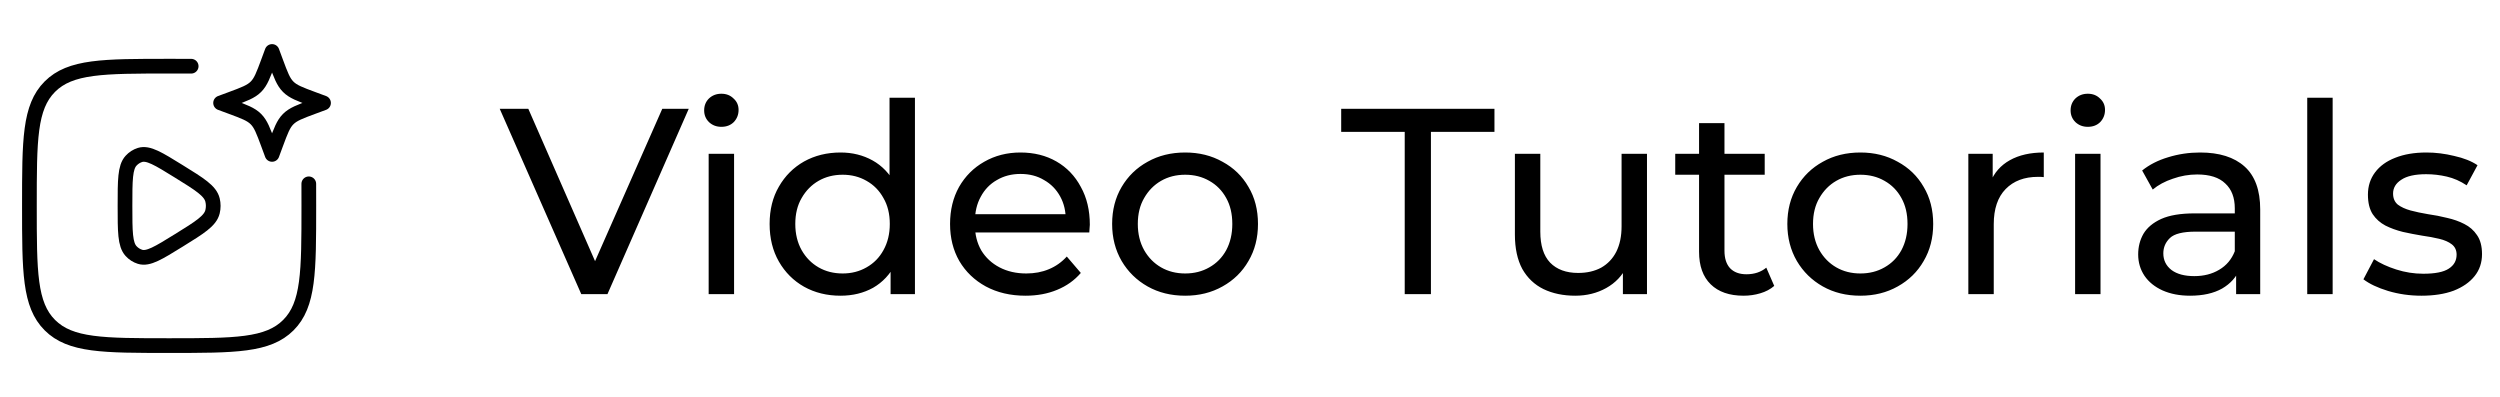
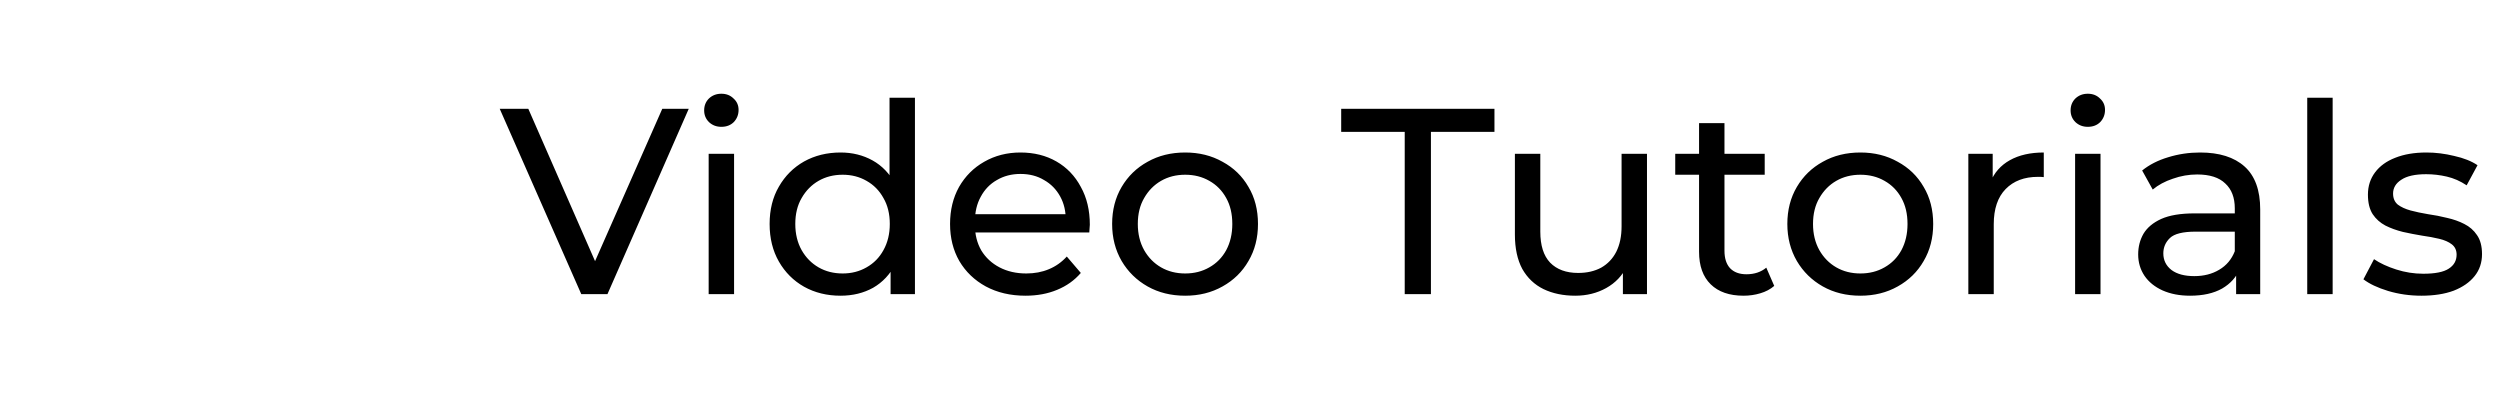
<svg xmlns="http://www.w3.org/2000/svg" width="170" height="27" viewBox="0 0 170 27" fill="none">
-   <path d="M14.453 14.395C14.302 15.021 13.586 15.464 12.154 16.35C10.77 17.206 10.078 17.635 9.52 17.462C9.289 17.391 9.079 17.256 8.91 17.07C8.5 16.62 8.5 15.746 8.5 14C8.5 12.254 8.5 11.38 8.91 10.93C9.079 10.744 9.289 10.609 9.52 10.537C10.078 10.365 10.77 10.794 12.154 11.65C13.586 12.536 14.302 12.979 14.453 13.605C14.516 13.864 14.516 14.136 14.453 14.395Z" stroke="black" stroke-linejoin="round" />
-   <path d="M20.998 12.5C21 12.97 21 13.469 21 14C21 18.478 21 20.718 19.609 22.109C18.218 23.5 15.978 23.5 11.5 23.5C7.022 23.5 4.782 23.5 3.391 22.109C2 20.718 2 18.478 2 14C2 9.522 2 7.282 3.391 5.891C4.782 4.5 7.022 4.5 11.5 4.5C12.031 4.5 12.53 4.5 13 4.502" stroke="black" stroke-linecap="round" />
-   <path d="M18.5 3.5L18.758 4.197C19.096 5.111 19.265 5.568 19.599 5.901C19.932 6.235 20.389 6.404 21.303 6.742L22 7L21.303 7.258C20.389 7.596 19.932 7.765 19.599 8.099C19.265 8.432 19.096 8.889 18.758 9.803L18.5 10.5L18.242 9.803C17.904 8.889 17.735 8.432 17.401 8.099C17.068 7.765 16.611 7.596 15.697 7.258L15 7L15.697 6.742C16.611 6.404 17.068 6.235 17.401 5.901C17.735 5.568 17.904 5.111 18.242 4.197L18.5 3.5Z" stroke="black" stroke-linejoin="round" />
  <path d="M39.526 20L33.982 7.4H35.926L41.02 19.028H39.904L45.034 7.4H46.834L41.308 20H39.526ZM48.189 20V10.46H49.917V20H48.189ZM49.053 8.624C48.717 8.624 48.435 8.516 48.207 8.3C47.991 8.084 47.883 7.82 47.883 7.508C47.883 7.184 47.991 6.914 48.207 6.698C48.435 6.482 48.717 6.374 49.053 6.374C49.389 6.374 49.665 6.482 49.881 6.698C50.109 6.902 50.223 7.16 50.223 7.472C50.223 7.796 50.115 8.072 49.899 8.3C49.683 8.516 49.401 8.624 49.053 8.624ZM57.158 20.108C56.234 20.108 55.406 19.904 54.674 19.496C53.954 19.088 53.384 18.518 52.964 17.786C52.544 17.054 52.334 16.202 52.334 15.23C52.334 14.258 52.544 13.412 52.964 12.692C53.384 11.96 53.954 11.39 54.674 10.982C55.406 10.574 56.234 10.37 57.158 10.37C57.962 10.37 58.688 10.55 59.336 10.91C59.984 11.27 60.5 11.81 60.884 12.53C61.28 13.25 61.478 14.15 61.478 15.23C61.478 16.31 61.286 17.21 60.902 17.93C60.53 18.65 60.02 19.196 59.372 19.568C58.724 19.928 57.986 20.108 57.158 20.108ZM57.302 18.596C57.902 18.596 58.442 18.458 58.922 18.182C59.414 17.906 59.798 17.516 60.074 17.012C60.362 16.496 60.506 15.902 60.506 15.23C60.506 14.546 60.362 13.958 60.074 13.466C59.798 12.962 59.414 12.572 58.922 12.296C58.442 12.02 57.902 11.882 57.302 11.882C56.69 11.882 56.144 12.02 55.664 12.296C55.184 12.572 54.8 12.962 54.512 13.466C54.224 13.958 54.08 14.546 54.08 15.23C54.08 15.902 54.224 16.496 54.512 17.012C54.8 17.516 55.184 17.906 55.664 18.182C56.144 18.458 56.69 18.596 57.302 18.596ZM60.56 20V17.426L60.668 15.212L60.488 12.998V6.644H62.216V20H60.56ZM69.734 20.108C68.714 20.108 67.814 19.898 67.034 19.478C66.266 19.058 65.666 18.482 65.234 17.75C64.814 17.018 64.604 16.178 64.604 15.23C64.604 14.282 64.808 13.442 65.216 12.71C65.636 11.978 66.206 11.408 66.926 11C67.658 10.58 68.48 10.37 69.392 10.37C70.316 10.37 71.132 10.574 71.84 10.982C72.548 11.39 73.1 11.966 73.496 12.71C73.904 13.442 74.108 14.3 74.108 15.284C74.108 15.356 74.102 15.44 74.09 15.536C74.09 15.632 74.084 15.722 74.072 15.806H65.954V14.564H73.172L72.47 14.996C72.482 14.384 72.356 13.838 72.092 13.358C71.828 12.878 71.462 12.506 70.994 12.242C70.538 11.966 70.004 11.828 69.392 11.828C68.792 11.828 68.258 11.966 67.79 12.242C67.322 12.506 66.956 12.884 66.692 13.376C66.428 13.856 66.296 14.408 66.296 15.032V15.32C66.296 15.956 66.44 16.526 66.728 17.03C67.028 17.522 67.442 17.906 67.97 18.182C68.498 18.458 69.104 18.596 69.788 18.596C70.352 18.596 70.862 18.5 71.318 18.308C71.786 18.116 72.194 17.828 72.542 17.444L73.496 18.56C73.064 19.064 72.524 19.448 71.876 19.712C71.24 19.976 70.526 20.108 69.734 20.108ZM80.593 20.108C79.633 20.108 78.781 19.898 78.037 19.478C77.293 19.058 76.705 18.482 76.273 17.75C75.841 17.006 75.625 16.166 75.625 15.23C75.625 14.282 75.841 13.442 76.273 12.71C76.705 11.978 77.293 11.408 78.037 11C78.781 10.58 79.633 10.37 80.593 10.37C81.541 10.37 82.387 10.58 83.131 11C83.887 11.408 84.475 11.978 84.895 12.71C85.327 13.43 85.543 14.27 85.543 15.23C85.543 16.178 85.327 17.018 84.895 17.75C84.475 18.482 83.887 19.058 83.131 19.478C82.387 19.898 81.541 20.108 80.593 20.108ZM80.593 18.596C81.205 18.596 81.751 18.458 82.231 18.182C82.723 17.906 83.107 17.516 83.383 17.012C83.659 16.496 83.797 15.902 83.797 15.23C83.797 14.546 83.659 13.958 83.383 13.466C83.107 12.962 82.723 12.572 82.231 12.296C81.751 12.02 81.205 11.882 80.593 11.882C79.981 11.882 79.435 12.02 78.955 12.296C78.475 12.572 78.091 12.962 77.803 13.466C77.515 13.958 77.371 14.546 77.371 15.23C77.371 15.902 77.515 16.496 77.803 17.012C78.091 17.516 78.475 17.906 78.955 18.182C79.435 18.458 79.981 18.596 80.593 18.596ZM95.521 20V8.966H91.201V7.4H101.623V8.966H97.303V20H95.521ZM107.117 20.108C106.301 20.108 105.581 19.958 104.957 19.658C104.345 19.358 103.865 18.902 103.517 18.29C103.181 17.666 103.013 16.886 103.013 15.95V10.46H104.741V15.752C104.741 16.688 104.963 17.39 105.407 17.858C105.863 18.326 106.499 18.56 107.315 18.56C107.915 18.56 108.437 18.44 108.881 18.2C109.325 17.948 109.667 17.588 109.907 17.12C110.147 16.64 110.267 16.064 110.267 15.392V10.46H111.995V20H110.357V17.426L110.627 18.11C110.315 18.746 109.847 19.238 109.223 19.586C108.599 19.934 107.897 20.108 107.117 20.108ZM118.56 20.108C117.6 20.108 116.856 19.85 116.328 19.334C115.8 18.818 115.536 18.08 115.536 17.12V8.372H117.264V17.048C117.264 17.564 117.39 17.96 117.642 18.236C117.906 18.512 118.278 18.65 118.758 18.65C119.298 18.65 119.748 18.5 120.108 18.2L120.648 19.442C120.384 19.67 120.066 19.838 119.694 19.946C119.334 20.054 118.956 20.108 118.56 20.108ZM113.916 11.882V10.46H120V11.882H113.916ZM126.507 20.108C125.547 20.108 124.695 19.898 123.951 19.478C123.207 19.058 122.619 18.482 122.187 17.75C121.755 17.006 121.539 16.166 121.539 15.23C121.539 14.282 121.755 13.442 122.187 12.71C122.619 11.978 123.207 11.408 123.951 11C124.695 10.58 125.547 10.37 126.507 10.37C127.455 10.37 128.301 10.58 129.045 11C129.801 11.408 130.389 11.978 130.809 12.71C131.241 13.43 131.457 14.27 131.457 15.23C131.457 16.178 131.241 17.018 130.809 17.75C130.389 18.482 129.801 19.058 129.045 19.478C128.301 19.898 127.455 20.108 126.507 20.108ZM126.507 18.596C127.119 18.596 127.665 18.458 128.145 18.182C128.637 17.906 129.021 17.516 129.297 17.012C129.573 16.496 129.711 15.902 129.711 15.23C129.711 14.546 129.573 13.958 129.297 13.466C129.021 12.962 128.637 12.572 128.145 12.296C127.665 12.02 127.119 11.882 126.507 11.882C125.895 11.882 125.349 12.02 124.869 12.296C124.389 12.572 124.005 12.962 123.717 13.466C123.429 13.958 123.285 14.546 123.285 15.23C123.285 15.902 123.429 16.496 123.717 17.012C124.005 17.516 124.389 17.906 124.869 18.182C125.349 18.458 125.895 18.596 126.507 18.596ZM133.847 20V10.46H135.503V13.052L135.341 12.404C135.605 11.744 136.049 11.24 136.673 10.892C137.297 10.544 138.065 10.37 138.977 10.37V12.044C138.905 12.032 138.833 12.026 138.761 12.026C138.701 12.026 138.641 12.026 138.581 12.026C137.657 12.026 136.925 12.302 136.385 12.854C135.845 13.406 135.575 14.204 135.575 15.248V20H133.847ZM141.107 20V10.46H142.835V20H141.107ZM141.971 8.624C141.635 8.624 141.353 8.516 141.125 8.3C140.909 8.084 140.801 7.82 140.801 7.508C140.801 7.184 140.909 6.914 141.125 6.698C141.353 6.482 141.635 6.374 141.971 6.374C142.307 6.374 142.583 6.482 142.799 6.698C143.027 6.902 143.141 7.16 143.141 7.472C143.141 7.796 143.033 8.072 142.817 8.3C142.601 8.516 142.319 8.624 141.971 8.624ZM152.056 20V17.984L151.966 17.606V14.168C151.966 13.436 151.75 12.872 151.318 12.476C150.898 12.068 150.262 11.864 149.41 11.864C148.846 11.864 148.294 11.96 147.754 12.152C147.214 12.332 146.758 12.578 146.386 12.89L145.666 11.594C146.158 11.198 146.746 10.898 147.43 10.694C148.126 10.478 148.852 10.37 149.608 10.37C150.916 10.37 151.924 10.688 152.632 11.324C153.34 11.96 153.694 12.932 153.694 14.24V20H152.056ZM148.924 20.108C148.216 20.108 147.592 19.988 147.052 19.748C146.524 19.508 146.116 19.178 145.828 18.758C145.54 18.326 145.396 17.84 145.396 17.3C145.396 16.784 145.516 16.316 145.756 15.896C146.008 15.476 146.41 15.14 146.962 14.888C147.526 14.636 148.282 14.51 149.23 14.51H152.254V15.752H149.302C148.438 15.752 147.856 15.896 147.556 16.184C147.256 16.472 147.106 16.82 147.106 17.228C147.106 17.696 147.292 18.074 147.664 18.362C148.036 18.638 148.552 18.776 149.212 18.776C149.86 18.776 150.424 18.632 150.904 18.344C151.396 18.056 151.75 17.636 151.966 17.084L152.308 18.272C152.08 18.836 151.678 19.286 151.102 19.622C150.526 19.946 149.8 20.108 148.924 20.108ZM156.892 20V6.644H158.62V20H156.892ZM164.655 20.108C163.863 20.108 163.107 20 162.387 19.784C161.679 19.568 161.121 19.304 160.713 18.992L161.433 17.624C161.841 17.9 162.345 18.134 162.945 18.326C163.545 18.518 164.157 18.614 164.781 18.614C165.585 18.614 166.161 18.5 166.509 18.272C166.869 18.044 167.049 17.726 167.049 17.318C167.049 17.018 166.941 16.784 166.725 16.616C166.509 16.448 166.221 16.322 165.861 16.238C165.513 16.154 165.123 16.082 164.691 16.022C164.259 15.95 163.827 15.866 163.395 15.77C162.963 15.662 162.567 15.518 162.207 15.338C161.847 15.146 161.559 14.888 161.343 14.564C161.127 14.228 161.019 13.784 161.019 13.232C161.019 12.656 161.181 12.152 161.505 11.72C161.829 11.288 162.285 10.958 162.873 10.73C163.473 10.49 164.181 10.37 164.997 10.37C165.621 10.37 166.251 10.448 166.887 10.604C167.535 10.748 168.063 10.958 168.471 11.234L167.733 12.602C167.301 12.314 166.851 12.116 166.383 12.008C165.915 11.9 165.447 11.846 164.979 11.846C164.223 11.846 163.659 11.972 163.287 12.224C162.915 12.464 162.729 12.776 162.729 13.16C162.729 13.484 162.837 13.736 163.053 13.916C163.281 14.084 163.569 14.216 163.917 14.312C164.277 14.408 164.673 14.492 165.105 14.564C165.537 14.624 165.969 14.708 166.401 14.816C166.833 14.912 167.223 15.05 167.571 15.23C167.931 15.41 168.219 15.662 168.435 15.986C168.663 16.31 168.777 16.742 168.777 17.282C168.777 17.858 168.609 18.356 168.273 18.776C167.937 19.196 167.463 19.526 166.851 19.766C166.239 19.994 165.507 20.108 164.655 20.108Z" fill="black" />
</svg>